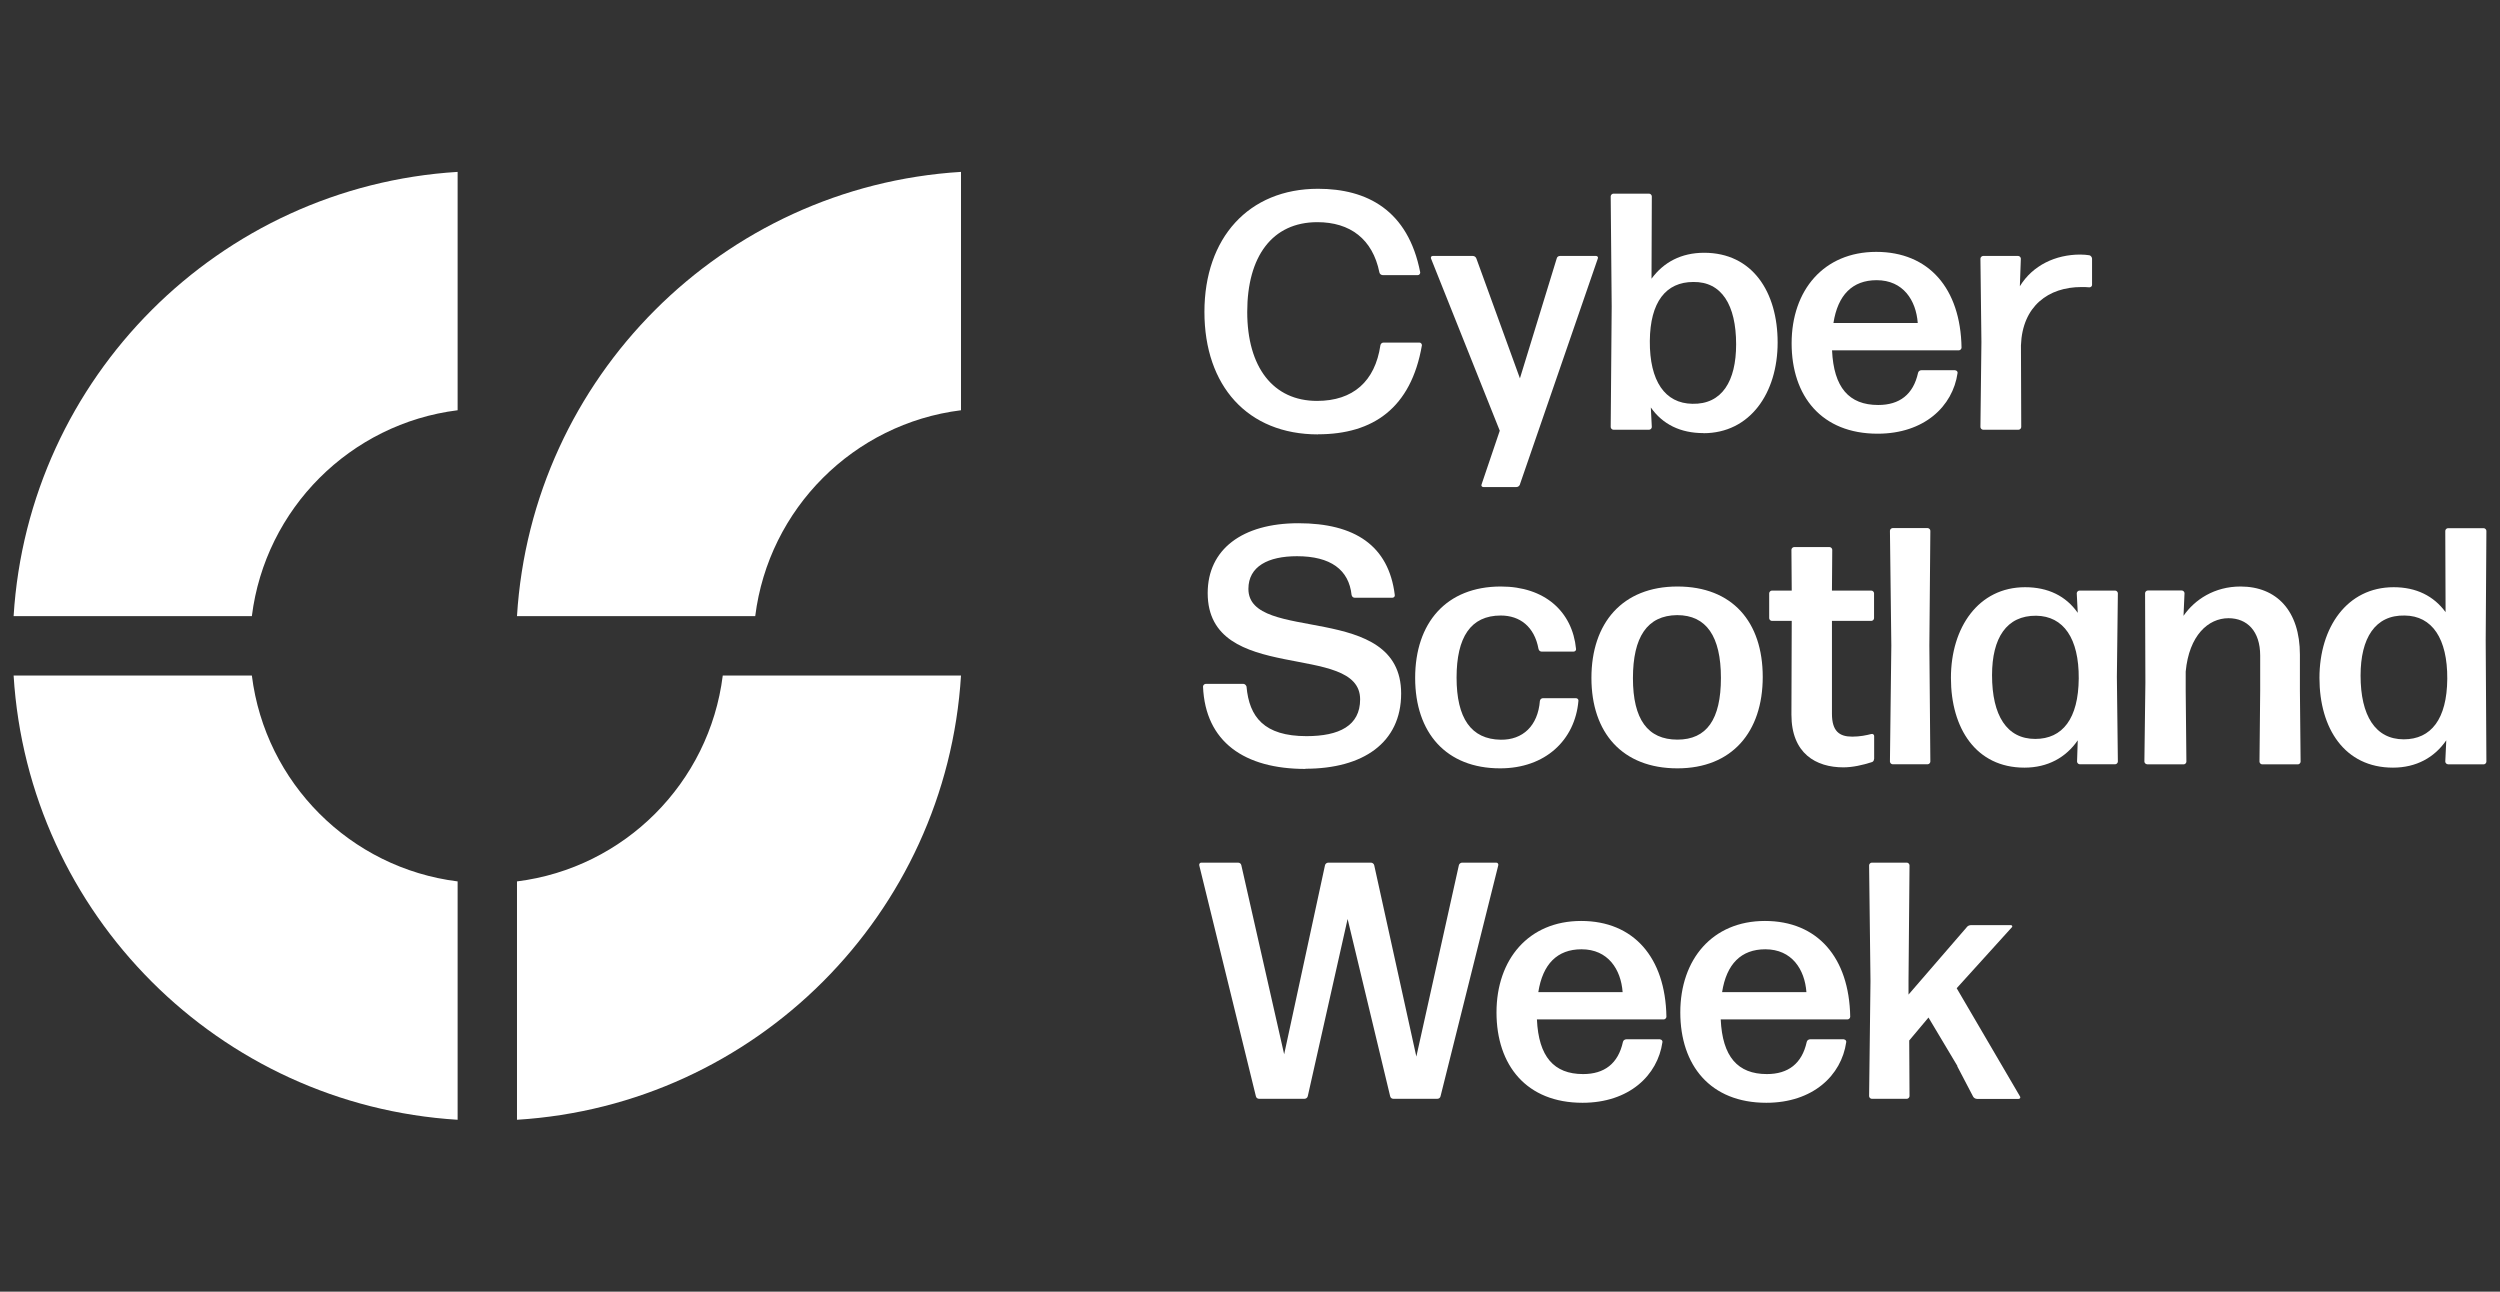
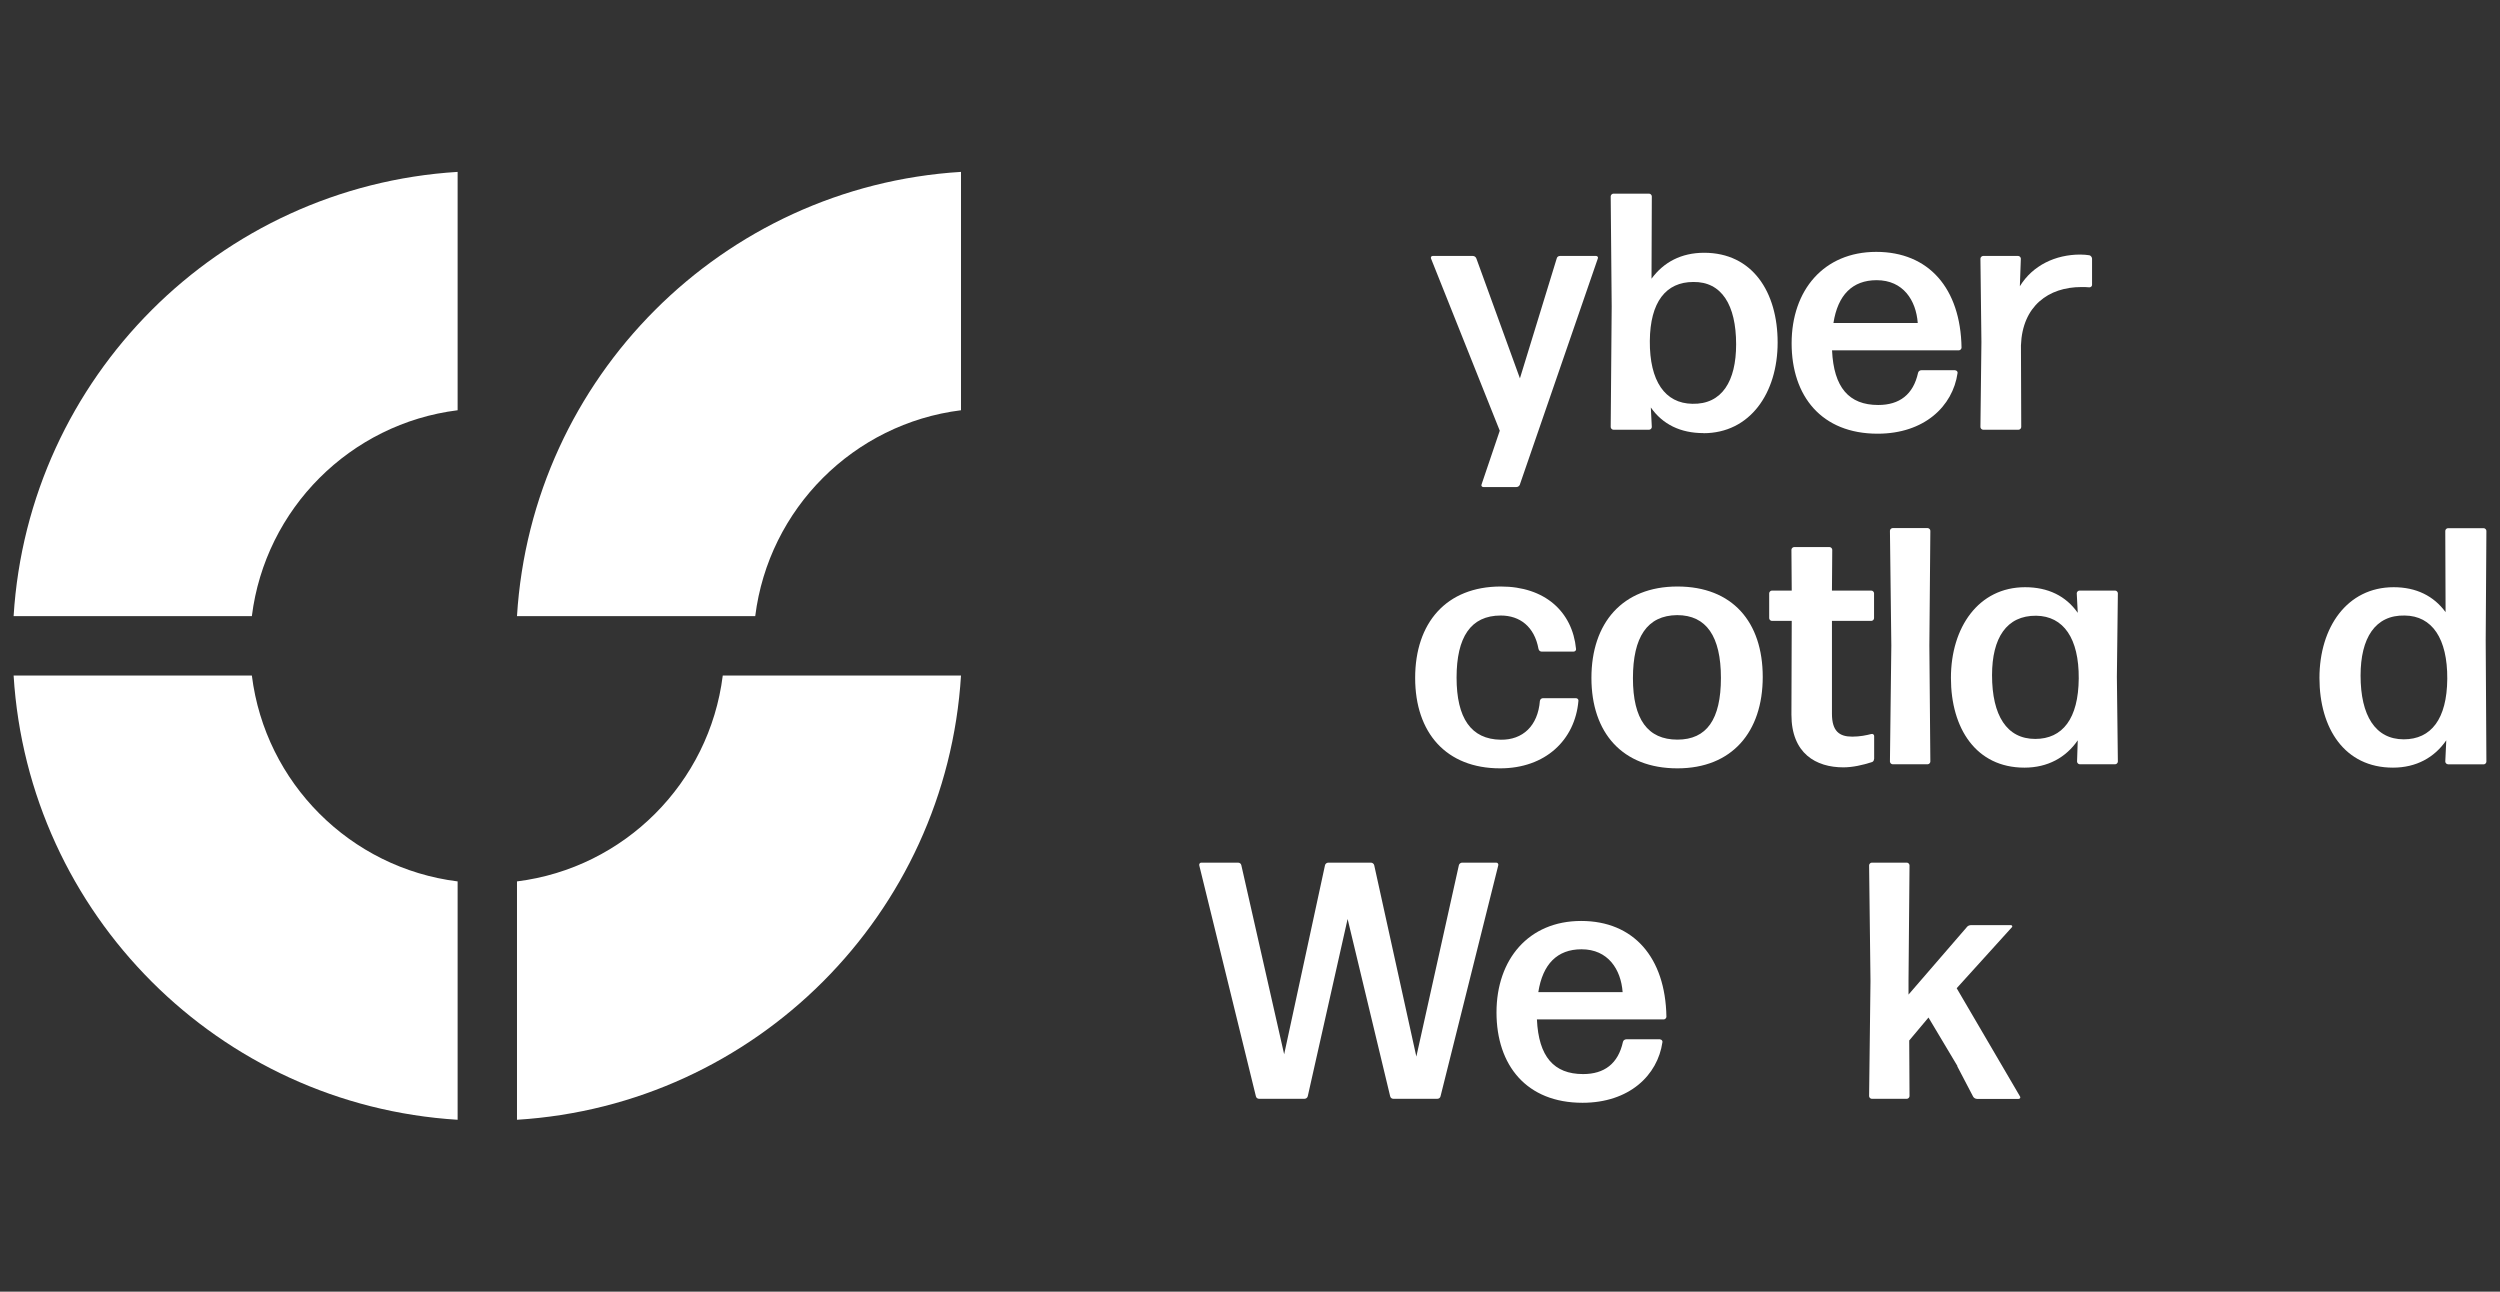
<svg xmlns="http://www.w3.org/2000/svg" width="240" height="124" viewBox="0 0 240 124" fill="none">
  <rect x="0" y="0" width="240" height="124" fill="#333333" stroke="none" />
-   <path d="M126.531 41.702C119.763 41.702 115.625 37.038 115.625 29.941C115.625 22.844 119.867 18.123 126.531 18.123C131.222 18.123 135.179 20.164 136.342 26.154C136.342 26.288 136.246 26.412 136.113 26.412H132.747C132.614 26.412 132.452 26.316 132.423 26.154C131.775 22.949 129.611 21.328 126.465 21.328C122.127 21.328 119.734 24.628 119.734 29.941C119.734 35.254 122.222 38.487 126.436 38.487C129.897 38.487 132.004 36.608 132.519 33.146C132.547 32.984 132.681 32.888 132.814 32.888H136.275C136.408 32.888 136.504 33.022 136.504 33.146C135.465 39.174 131.813 41.692 126.531 41.692V41.702Z" fill="white" />
  <path d="M145.922 46.499C145.855 46.662 145.731 46.757 145.569 46.757H142.395C142.261 46.757 142.166 46.623 142.233 46.499L143.977 41.349L137.37 24.799C137.342 24.704 137.399 24.571 137.533 24.571H141.384C141.546 24.571 141.68 24.666 141.737 24.828L145.913 36.322L149.44 24.828C149.469 24.666 149.602 24.571 149.764 24.571H153.225C153.358 24.571 153.454 24.704 153.387 24.828L145.913 46.499H145.922Z" fill="white" />
  <path d="M163.531 41.578C161.329 41.578 159.613 40.739 158.479 39.117L158.574 40.996C158.574 41.13 158.44 41.254 158.316 41.254H154.884C154.751 41.254 154.627 41.12 154.627 40.996L154.722 29.436L154.627 18.848C154.627 18.715 154.76 18.591 154.884 18.591H158.316C158.45 18.591 158.574 18.724 158.574 18.848L158.545 26.756C159.708 25.172 161.396 24.266 163.598 24.266C168.231 24.266 170.653 28.024 170.653 32.879C170.653 37.734 168.003 41.588 163.531 41.588V41.578ZM162.464 38.764C165.314 38.831 166.668 36.59 166.668 33.06C166.668 29.274 165.276 27.032 162.559 27.07C159.937 27.07 158.412 28.978 158.383 32.736C158.355 36.59 159.842 38.726 162.464 38.764Z" fill="white" />
  <path d="M187.698 35.55C187.831 35.55 187.955 35.683 187.927 35.807C187.469 39.012 184.724 41.635 180.252 41.635C174.875 41.635 171.996 38.039 171.996 32.955C171.996 27.871 175.075 24.18 180.119 24.18C185.162 24.18 188.213 27.68 188.308 33.375C188.308 33.508 188.175 33.632 188.051 33.632H175.876C176.038 37.2 177.497 38.879 180.309 38.879C182.35 38.879 183.675 37.877 184.132 35.797C184.161 35.635 184.323 35.54 184.457 35.54H187.698V35.55ZM180.157 26.898C177.831 26.898 176.429 28.319 176.01 31.009H184.104C183.942 28.834 182.712 26.898 180.157 26.898Z" fill="white" />
  <path d="M190.379 41.254C190.245 41.254 190.121 41.12 190.121 40.996L190.216 32.832L190.121 24.829C190.121 24.695 190.255 24.571 190.379 24.571H193.744C193.877 24.571 194.001 24.705 194.001 24.829L193.906 27.48C195.136 25.468 197.338 24.438 199.702 24.438C200.027 24.438 200.313 24.466 200.58 24.505C200.713 24.533 200.837 24.695 200.837 24.829V27.357C200.837 27.49 200.703 27.585 200.58 27.585C200.351 27.557 200.065 27.557 199.807 27.557C196.671 27.557 194.144 29.369 194.011 33.156L194.039 40.996C194.039 41.13 193.906 41.254 193.782 41.254H190.379Z" fill="white" />
-   <path d="M125.329 73.818C119.466 73.818 115.71 71.224 115.49 65.911C115.49 65.777 115.624 65.653 115.748 65.653H119.37C119.504 65.653 119.628 65.787 119.666 65.911C119.923 68.829 121.353 70.67 125.424 70.67C128.561 70.67 130.572 69.669 130.572 67.141C130.572 61.542 115.938 65.815 115.938 56.935C115.938 52.757 119.237 50.23 124.643 50.23C130.048 50.23 133.318 52.366 133.9 57.126C133.928 57.259 133.804 57.383 133.671 57.383H130.048C129.915 57.383 129.791 57.288 129.753 57.126C129.495 54.694 127.741 53.396 124.509 53.396C121.754 53.396 119.847 54.369 119.847 56.534C119.847 61.819 134.51 57.669 134.51 66.578C134.51 71.309 130.849 73.799 125.319 73.799L125.329 73.818Z" fill="white" />
  <path d="M144.016 73.761C138.839 73.761 135.855 70.355 135.855 65.081C135.855 59.806 138.83 56.305 144.083 56.305C148.287 56.305 150.947 58.699 151.3 62.295C151.329 62.429 151.205 62.553 151.071 62.553H147.992C147.858 62.553 147.734 62.458 147.696 62.295C147.305 60.159 145.913 59.09 144.073 59.09C141.194 59.09 139.831 61.16 139.831 65.052C139.831 68.944 141.223 70.975 144.073 71.013C146.18 71.042 147.639 69.688 147.83 67.284C147.858 67.122 147.992 67.026 148.125 67.026H151.3C151.433 67.026 151.557 67.16 151.529 67.284C151.205 71.042 148.354 73.761 144.016 73.761Z" fill="white" />
  <path d="M161.033 73.761C155.752 73.761 152.777 70.355 152.777 65.081C152.777 59.806 155.752 56.305 161.033 56.305C166.315 56.305 169.223 59.71 169.223 64.985C169.223 70.26 166.277 73.761 161.033 73.761ZM161.033 71.004C163.846 71.004 165.209 69.058 165.209 65.081C165.209 61.103 163.817 59.052 161.005 59.052C158.126 59.081 156.762 61.16 156.762 65.109C156.762 69.058 158.183 71.004 161.033 71.004Z" fill="white" />
  <path d="M179.909 72.855C179.909 73.017 179.814 73.15 179.652 73.179C178.842 73.437 177.869 73.666 176.963 73.666C174.342 73.666 171.977 72.34 171.977 68.61L172.006 59.606H170.099C169.966 59.606 169.842 59.472 169.842 59.348V56.954C169.842 56.821 169.975 56.697 170.099 56.697H172.006L171.977 52.776C171.977 52.643 172.111 52.519 172.235 52.519H175.638C175.772 52.519 175.896 52.652 175.896 52.776L175.867 56.697H179.652C179.785 56.697 179.909 56.83 179.909 56.954V59.348C179.909 59.482 179.776 59.606 179.652 59.606H175.867V68.515C175.867 70.203 176.582 70.718 177.812 70.718C178.556 70.718 179.175 70.585 179.661 70.461C179.795 70.432 179.919 70.527 179.919 70.651V72.855H179.909Z" fill="white" />
  <path d="M181.691 73.37C181.558 73.37 181.434 73.236 181.434 73.112L181.567 61.971L181.434 50.954C181.434 50.821 181.567 50.697 181.691 50.697H185.056C185.19 50.697 185.314 50.83 185.314 50.954L185.218 61.971L185.314 73.112C185.314 73.246 185.18 73.37 185.056 73.37H181.691Z" fill="white" />
  <path d="M199.654 73.37C199.521 73.37 199.397 73.236 199.397 73.112L199.464 71.071C198.329 72.721 196.584 73.694 194.344 73.694C189.711 73.694 187.289 69.936 187.289 65.081C187.289 60.226 189.939 56.372 194.411 56.372C196.613 56.372 198.329 57.212 199.464 58.833L199.368 56.954C199.368 56.82 199.502 56.696 199.626 56.696H203.058C203.191 56.696 203.315 56.83 203.315 56.954L203.22 64.985L203.315 73.112C203.315 73.246 203.182 73.37 203.058 73.37H199.654ZM195.383 70.937C198.005 70.937 199.53 68.992 199.559 65.138C199.587 61.284 198.1 59.148 195.478 59.11C192.628 59.081 191.236 61.246 191.236 64.814C191.236 68.696 192.657 70.937 195.383 70.937Z" fill="white" />
-   <path d="M206.119 73.37C205.985 73.37 205.861 73.236 205.861 73.112L205.957 65.529L205.928 56.944C205.928 56.811 206.062 56.687 206.185 56.687H209.456C209.589 56.687 209.713 56.82 209.713 56.944L209.618 59.119C210.685 57.564 212.592 56.305 215.09 56.305C218.551 56.305 220.791 58.633 220.791 62.849V66.282L220.858 73.121C220.858 73.255 220.724 73.379 220.6 73.379H217.168C217.035 73.379 216.911 73.246 216.911 73.121L216.978 66.282V62.944C216.978 60.578 215.719 59.348 213.936 59.348C211.991 59.348 210.151 60.998 209.827 64.47V66.282L209.894 73.121C209.894 73.255 209.761 73.379 209.637 73.379H206.138L206.119 73.37Z" fill="white" />
  <path d="M235.005 73.37C234.871 73.37 234.747 73.236 234.747 73.112L234.842 71.071C233.708 72.721 231.963 73.694 229.723 73.694C225.09 73.694 222.668 69.936 222.668 65.081C222.668 60.226 225.318 56.372 229.79 56.372C231.963 56.372 233.641 57.212 234.776 58.766L234.747 50.964C234.747 50.83 234.881 50.706 235.005 50.706H238.437C238.57 50.706 238.694 50.84 238.694 50.964L238.627 61.494L238.694 73.122C238.694 73.255 238.561 73.379 238.437 73.379H235.005V73.37ZM230.762 70.975C233.384 70.975 234.909 69.03 234.938 65.176C234.966 61.294 233.479 59.119 230.857 59.091C228.007 59.024 226.615 61.265 226.615 64.852C226.615 68.705 228.035 70.975 230.762 70.975Z" fill="white" />
  <path d="M133.776 105.486C133.614 105.486 133.48 105.39 133.452 105.228L129.371 88.221L125.548 105.228C125.52 105.39 125.358 105.486 125.224 105.486H120.886C120.724 105.486 120.591 105.39 120.562 105.228L115.128 83.07C115.1 82.937 115.195 82.813 115.319 82.813H118.846C119.008 82.813 119.142 82.908 119.17 83.07L123.279 101.212L127.198 83.07C127.226 82.908 127.388 82.813 127.522 82.813H131.602C131.736 82.813 131.898 82.908 131.926 83.07L135.969 101.432L140.049 83.07C140.078 82.908 140.24 82.813 140.373 82.813H143.643C143.777 82.813 143.872 82.946 143.834 83.07L138.295 105.228C138.266 105.39 138.133 105.486 137.971 105.486H133.766H133.776Z" fill="white" />
  <path d="M159.366 99.782C159.499 99.782 159.623 99.915 159.595 100.039C159.137 103.244 156.391 105.867 151.92 105.867C146.543 105.867 143.664 102.271 143.664 97.188C143.664 92.103 146.743 88.412 151.787 88.412C156.83 88.412 159.881 91.913 159.976 97.607C159.976 97.741 159.843 97.865 159.719 97.865H147.544C147.706 101.432 149.165 103.111 151.977 103.111C154.018 103.111 155.343 102.109 155.8 100.03C155.829 99.868 155.991 99.772 156.125 99.772H159.366V99.782ZM151.825 91.131C149.499 91.131 148.097 92.552 147.678 95.242H155.772C155.61 93.067 154.38 91.131 151.825 91.131Z" fill="white" />
-   <path d="M177.011 99.782C177.144 99.782 177.268 99.915 177.239 100.039C176.782 103.244 174.036 105.867 169.565 105.867C164.188 105.867 161.309 102.271 161.309 97.188C161.309 92.103 164.388 88.412 169.431 88.412C174.475 88.412 177.525 91.913 177.621 97.607C177.621 97.741 177.487 97.865 177.363 97.865H165.189C165.351 101.432 166.81 103.111 169.622 103.111C171.662 103.111 172.987 102.109 173.445 100.03C173.474 99.868 173.636 99.772 173.769 99.772H177.011V99.782ZM169.469 91.131C167.143 91.131 165.742 92.552 165.322 95.242H173.416C173.254 93.067 172.024 91.131 169.469 91.131Z" fill="white" />
  <path d="M187.919 102.348L185.135 97.683L183.285 99.887L183.314 105.228C183.314 105.362 183.18 105.486 183.056 105.486H179.691C179.558 105.486 179.434 105.352 179.434 105.228L179.567 94.183L179.434 83.07C179.434 82.937 179.567 82.813 179.691 82.813H183.056C183.19 82.813 183.314 82.946 183.314 83.07L183.218 94.116V95.48L188.815 89.003C188.91 88.87 189.072 88.812 189.234 88.812H193.057C193.153 88.812 193.219 88.946 193.153 89.003L187.842 94.869L193.925 105.266C193.991 105.362 193.925 105.495 193.791 105.495H189.806C189.644 105.495 189.482 105.4 189.415 105.266L187.89 102.348H187.919Z" fill="white" />
  <path d="M72.502 59.148C73.789 48.837 81.95 40.672 92.256 39.384V16.501C69.356 17.913 51.042 36.236 49.631 59.148H72.502Z" fill="white" />
  <path d="M69.385 64.852C68.097 75.163 59.937 83.328 49.631 84.615V107.498C72.531 106.087 90.845 87.763 92.256 64.852H69.385Z" fill="white" />
  <path d="M24.178 59.148C25.465 48.837 33.626 40.672 43.932 39.384V16.501C21.041 17.913 2.718 36.236 1.307 59.148H24.178Z" fill="white" />
  <path d="M43.932 84.615C33.626 83.328 25.465 75.163 24.178 64.852H1.307C2.718 87.763 21.032 106.087 43.932 107.498V84.615Z" fill="white" />
</svg>